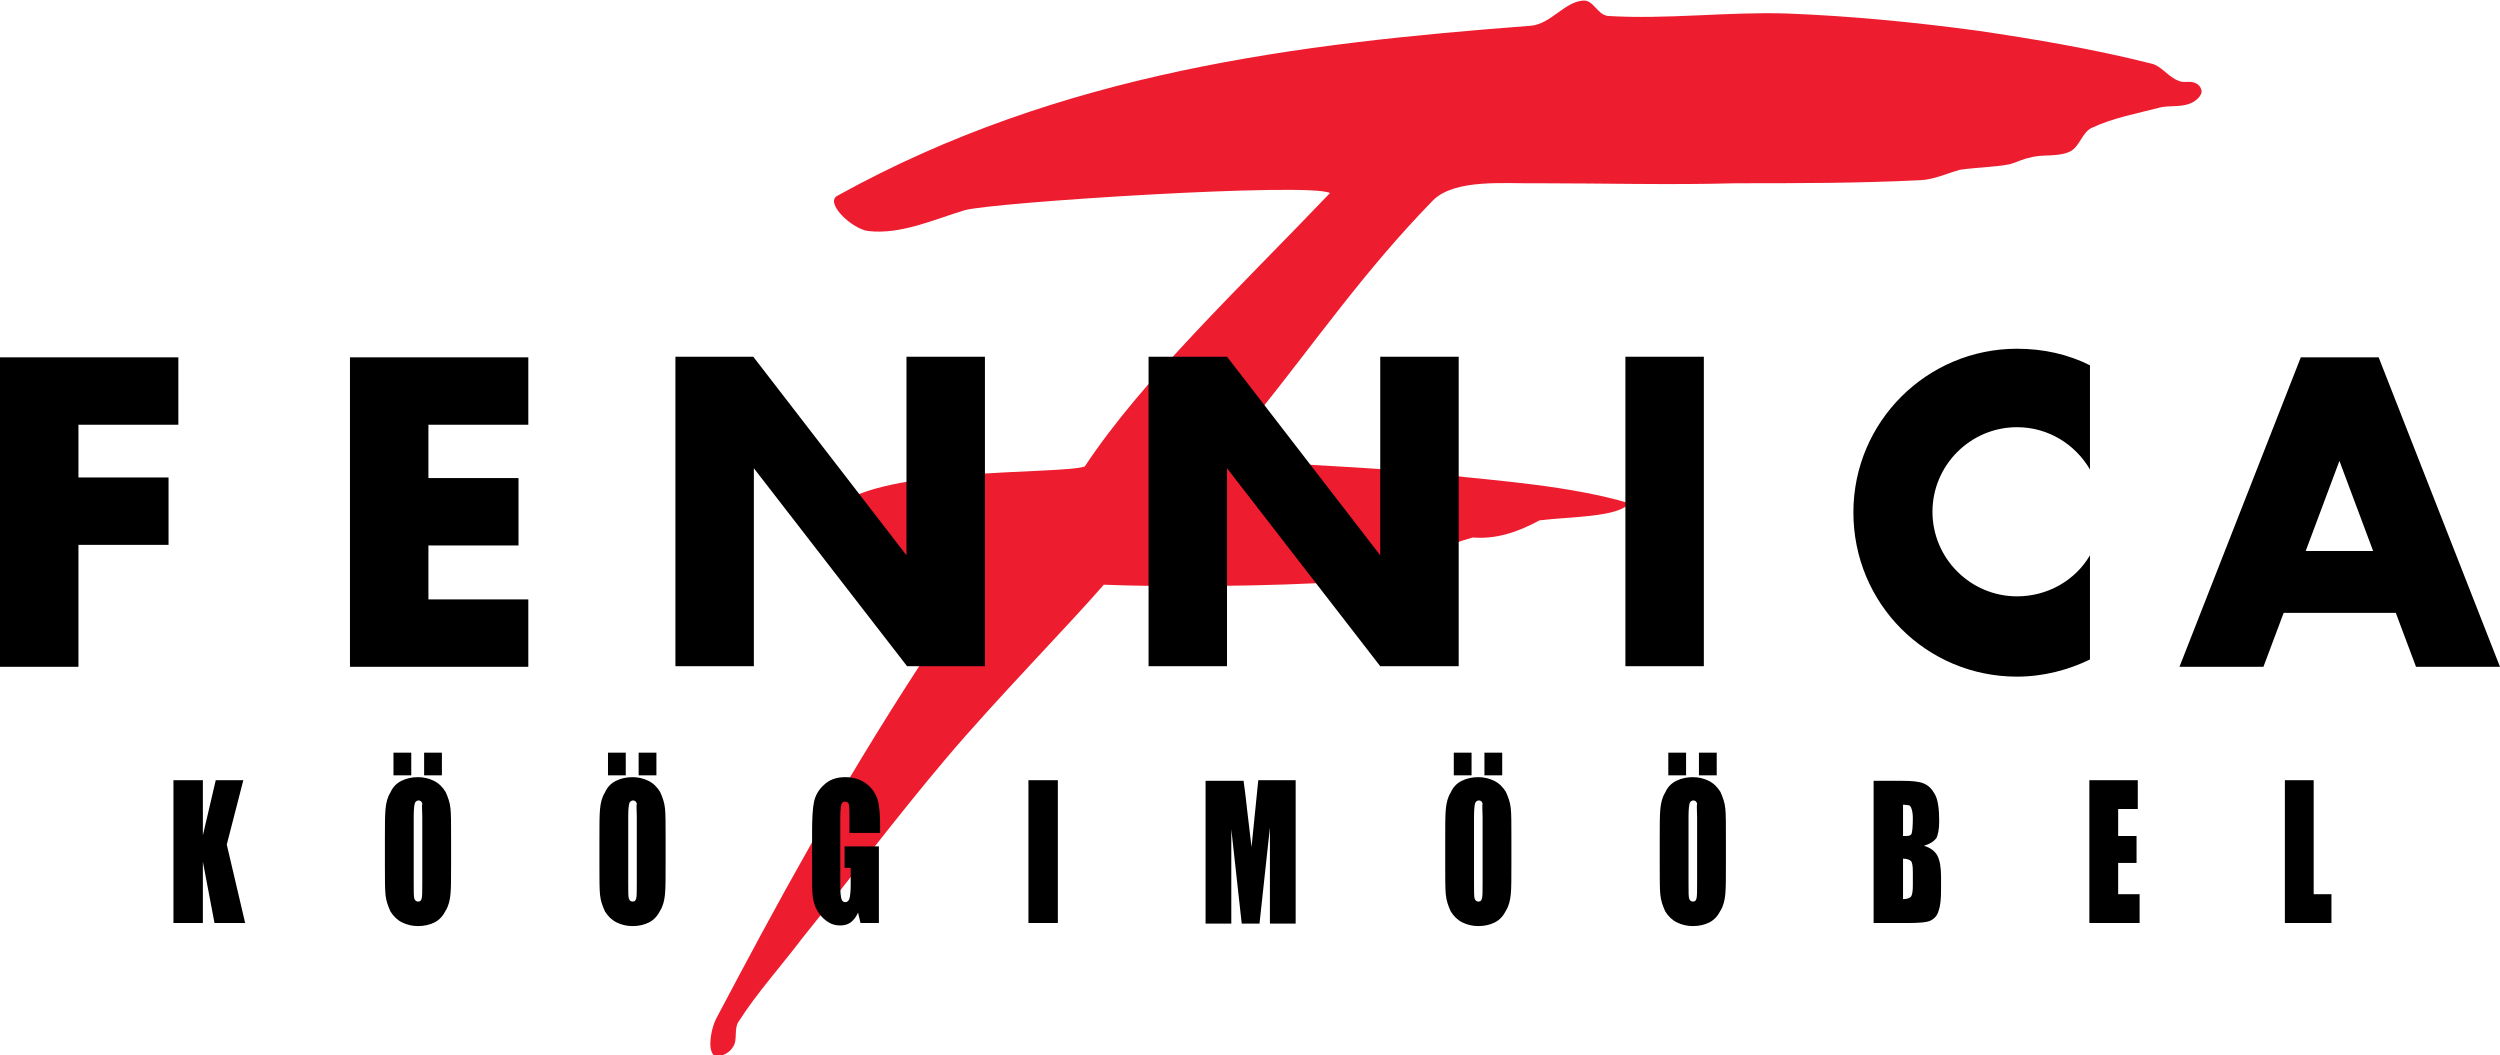
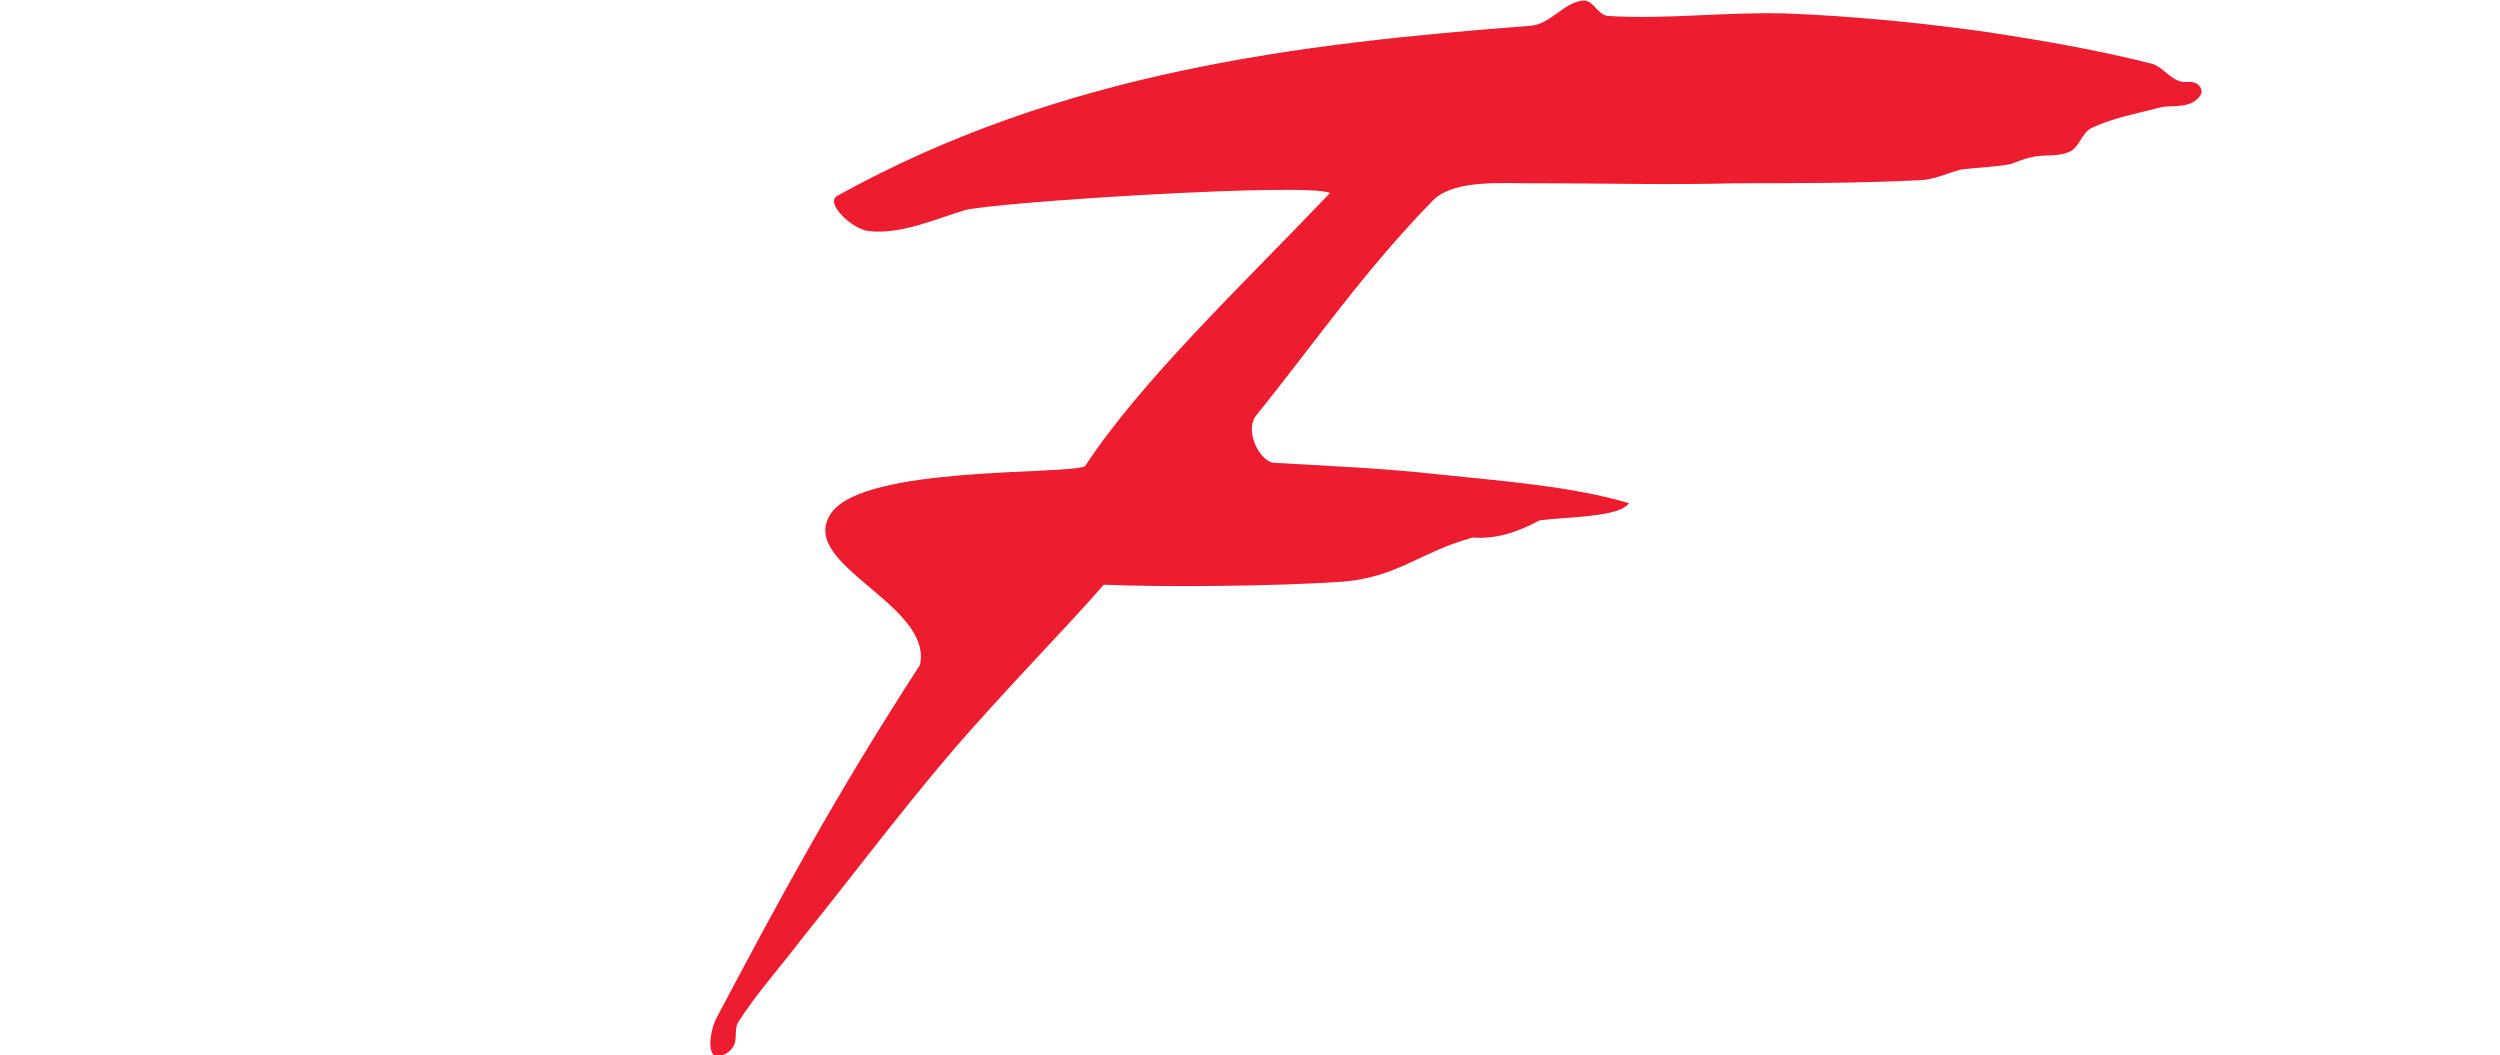
<svg xmlns="http://www.w3.org/2000/svg" version="1.1" id="Layer_1" x="0px" y="0px" viewBox="0 0 407.9 172.2" style="enable-background:new 0 0 407.9 172.2;" xml:space="preserve">
  <style type="text/css">
	.st0{fill-rule:evenodd;clip-rule:evenodd;fill:#ED1C2E;}
	.st1{fill-rule:evenodd;clip-rule:evenodd;}
</style>
  <path class="st0" d="M136.7,31.9c-2.3,1.1,2.3,5.5,5,5.8c5.3,0.6,10.7-1.9,15.7-3.4c4.6-1.3,56.4-4.6,59.6-2.8  c-14.7,15.4-30.7,30.5-40,44.6c-3.7,1.4-35.7-0.1-41.3,7.5c-6.1,8.4,16.6,14.9,14.4,24.9c-13.7,21.1-23.1,38.5-33.3,57.8  c-0.6,1.3-0.9,2.8-0.9,4.1c0,0.8,0.3,1.9,0.9,1.9c1.1,0.1,2.3-0.6,2.8-1.5c0.8-1.1,0.1-2.9,0.9-4.1c3-4.7,6.9-9,10.3-13.5  c7.9-9.8,15.4-19.8,23.6-29.5c8.3-9.8,19.8-21.5,25.7-28.3c9,0.4,27.6,0.3,39.1-0.5c9-0.8,12.4-4.8,21.1-7.2  c3.7,0.3,7.2-0.8,10.9-2.8c4.8-0.6,13-0.5,14.6-2.8c-9.5-2.8-20.7-3.6-31.1-4.7c-8.9-1-18.4-1.4-27.1-1.9c-2.5-0.8-4.3-5.3-2.8-7.5  c9.9-12.3,17.7-23.7,29-35.3c3.6-3.6,11.9-2.7,17-2.8c10.8,0,21.6,0.3,32.4,0c10,0,20.1,0,30.1-0.5c2.3-0.1,4.3-1.1,6.5-1.7  c2.7-0.4,5.5-0.4,8.1-0.9c1.1-0.3,2.2-0.9,3.4-1.1c2-0.6,4.4,0,6.5-1c1.5-0.8,1.9-3,3.4-3.8c3.6-1.7,7.6-2.4,11.4-3.4  c1.5-0.3,3.2,0,4.7-0.6c0.8-0.3,1.7-1,1.9-1.8c0.1-0.6-0.4-1.3-0.9-1.5c-0.9-0.5-2,0-2.8-0.4c-1.7-0.6-2.8-2.4-4.4-2.8  C341.6,8,332.1,6.4,322.6,5c-10.4-1.4-20.8-2.4-31.1-2.8c-9.7-0.3-19.6,1-29.2,0.4c-1.8-0.3-2.3-2.7-4.1-2.5c-3,0.3-5.2,3.8-8.4,4.1  C211.8,7.1,173.2,11.7,136.7,31.9" />
-   <path class="st1" d="M12.8,77.9v-8.6h16.3v-11c-9.7,0-19.4,0-29.1,0v50.5h12.8V88.9h14.7v-11H12.8z M69.9,77.9v-8.6h16.3v-11  c-9.7,0-19.4,0-29.1,0v50.5c9.7,0,19.4,0,29.1,0v-11H69.9v-8.8h14.7v-11H69.9z M265.2,58.2v50.5H278V58.2H265.2z M387.2,89.9  l-5.5-14.7l-5.5,14.7H387.2z M372.6,100l-3.3,8.8h-13.7l19.8-50.5h12.7l19.8,50.5h-13.7l-3.3-8.8H372.6z M122.9,58.2l25,32.4V58.2  h12.8v50.5H148l-25-32.3v32.3h-12.8V58.2H122.9z M200.2,58.2l25,32.4V58.2H238v50.5h-12.8l-25-32.3v32.3h-12.8V58.2H200.2z   M341,90.6c-2.4,4.1-6.9,6.7-11.9,6.7c-7.6,0-13.8-6.2-13.8-13.8c0-7.6,6.2-13.8,13.8-13.8c5.1,0,9.5,2.8,11.9,6.9v-17  c-3.6-1.8-7.6-2.7-11.9-2.7c-14.7,0-26.7,11.9-26.7,26.7c0,14.9,11.9,26.8,26.7,26.8c4.3,0,8.4-1.1,11.9-2.8V90.6z M39.7,127.3h-4.5  l-2.1,9v-9h-4.8v23.3h4.8v-10l1.9,10H40l-3-12.8L39.7,127.3z M73.6,140.9v-4c0-2.4,0-4.1-0.1-5c-0.1-1-0.4-1.8-0.8-2.7  c-0.5-0.8-1.1-1.4-1.9-1.8c-0.8-0.4-1.7-0.6-2.6-0.6c-1,0-1.9,0.2-2.7,0.6c-0.8,0.4-1.4,1-1.8,1.9c-0.5,0.8-0.7,1.7-0.8,2.7  c-0.1,1-0.1,2.6-0.1,5v4c0,2.4,0,4.1,0.1,5c0.1,1,0.4,1.8,0.8,2.7c0.5,0.8,1.1,1.4,1.9,1.8c0.8,0.4,1.7,0.6,2.6,0.6  c1,0,1.9-0.2,2.7-0.6c0.8-0.4,1.4-1.1,1.8-1.9c0.5-0.8,0.7-1.7,0.8-2.7C73.6,144.9,73.6,143.3,73.6,140.9z M68.9,133.3V144  c0,1.4,0,2.2-0.1,2.6c-0.1,0.4-0.3,0.5-0.6,0.5c-0.3,0-0.5-0.2-0.6-0.5c-0.1-0.3-0.1-1.1-0.1-2.5v-10.9c0-1.2,0.1-1.9,0.2-2.2  c0.1-0.2,0.3-0.4,0.6-0.4c0.3,0,0.5,0.2,0.6,0.5C68.8,131.5,68.9,132.2,68.9,133.3z M67.1,122.8h-2.9v3.7h2.9V122.8z M72.1,122.8  h-2.9v3.7h2.9V122.8z M108.6,140.9v-4c0-2.4,0-4.1-0.1-5c-0.1-1-0.4-1.8-0.8-2.7c-0.5-0.8-1.1-1.4-1.9-1.8c-0.8-0.4-1.7-0.6-2.6-0.6  c-1,0-1.9,0.2-2.7,0.6c-0.8,0.4-1.4,1-1.8,1.9c-0.5,0.8-0.7,1.7-0.8,2.7c-0.1,1-0.1,2.6-0.1,5v4c0,2.4,0,4.1,0.1,5  c0.1,1,0.4,1.8,0.8,2.7c0.5,0.8,1.1,1.4,1.9,1.8c0.8,0.4,1.7,0.6,2.6,0.6c1,0,1.9-0.2,2.7-0.6c0.8-0.4,1.4-1.1,1.8-1.9  c0.5-0.8,0.7-1.7,0.8-2.7C108.6,144.9,108.6,143.3,108.6,140.9z M103.9,133.3V144c0,1.4,0,2.2-0.1,2.6c-0.1,0.4-0.3,0.5-0.6,0.5  c-0.3,0-0.5-0.2-0.6-0.5c-0.1-0.3-0.1-1.1-0.1-2.5v-10.9c0-1.2,0.1-1.9,0.2-2.2c0.1-0.2,0.3-0.4,0.6-0.4c0.3,0,0.5,0.2,0.6,0.5  C103.8,131.5,103.9,132.2,103.9,133.3z M102.1,122.8h-2.9v3.7h2.9V122.8z M107.1,122.8h-2.9v3.7h2.9V122.8z M143.6,135.9v-1  c0-1.9-0.1-3.4-0.4-4.4c-0.3-1-0.9-1.9-1.8-2.6c-0.9-0.7-2.1-1.1-3.5-1.1c-1.4,0-2.6,0.4-3.5,1.3c-0.9,0.8-1.4,1.8-1.6,2.8  c-0.2,1-0.3,2.6-0.3,4.8v6.9c0,1.6,0,2.8,0.1,3.6c0.1,0.8,0.3,1.6,0.7,2.3c0.4,0.7,0.9,1.3,1.6,1.8c0.7,0.5,1.4,0.7,2.2,0.7  c0.7,0,1.3-0.2,1.7-0.5c0.5-0.4,0.9-0.9,1.2-1.6l0.4,1.7h3v-12.5h-5.6v3.5h1v2.8c0,1.1-0.1,1.8-0.2,2.2c-0.1,0.4-0.4,0.6-0.7,0.6  c-0.3,0-0.5-0.2-0.6-0.5c-0.1-0.3-0.2-1-0.2-2.1v-11.2c0-1.2,0.1-1.9,0.2-2.2c0.1-0.3,0.3-0.4,0.6-0.4c0.3,0,0.6,0.2,0.6,0.5  c0.1,0.3,0.1,1.2,0.1,2.5v2.1H143.6z M172.6,127.3h-4.8v23.3h4.8V127.3z M211.5,127.3h-6.2l-1.1,10.9l-0.7-5.9  c-0.2-1.9-0.4-3.5-0.6-4.9h-6.2v23.3h4.2v-15.4l1.7,15.4h2.9l1.7-15.7v15.7h4.2V127.3z M246.6,140.9v-4c0-2.4,0-4.1-0.1-5  c-0.1-1-0.4-1.8-0.8-2.7c-0.5-0.8-1.1-1.4-1.9-1.8c-0.8-0.4-1.7-0.6-2.6-0.6c-1,0-1.9,0.2-2.7,0.6c-0.8,0.4-1.4,1-1.8,1.9  c-0.5,0.8-0.7,1.7-0.8,2.7c-0.1,1-0.1,2.6-0.1,5v4c0,2.4,0,4.1,0.1,5c0.1,1,0.4,1.8,0.8,2.7c0.5,0.8,1.1,1.4,1.9,1.8  c0.8,0.4,1.7,0.6,2.6,0.6c1,0,1.9-0.2,2.7-0.6c0.8-0.4,1.4-1.1,1.8-1.9c0.5-0.8,0.7-1.7,0.8-2.7  C246.6,144.9,246.6,143.3,246.6,140.9z M241.9,133.3V144c0,1.4,0,2.2-0.1,2.6c-0.1,0.4-0.3,0.5-0.6,0.5c-0.3,0-0.5-0.2-0.6-0.5  c-0.1-0.3-0.1-1.1-0.1-2.5v-10.9c0-1.2,0.1-1.9,0.2-2.2c0.1-0.2,0.3-0.4,0.6-0.4c0.3,0,0.5,0.2,0.6,0.5  C241.8,131.5,241.9,132.2,241.9,133.3z M240.1,122.8h-2.9v3.7h2.9V122.8z M245.1,122.8h-2.9v3.7h2.9V122.8z M281.6,140.9v-4  c0-2.4,0-4.1-0.1-5c-0.1-1-0.4-1.8-0.8-2.7c-0.5-0.8-1.1-1.4-1.9-1.8c-0.8-0.4-1.7-0.6-2.6-0.6c-1,0-1.9,0.2-2.7,0.6  c-0.8,0.4-1.4,1-1.8,1.9c-0.5,0.8-0.7,1.7-0.8,2.7c-0.1,1-0.1,2.6-0.1,5v4c0,2.4,0,4.1,0.1,5c0.1,1,0.4,1.8,0.8,2.7  c0.5,0.8,1.1,1.4,1.9,1.8c0.8,0.4,1.7,0.6,2.6,0.6c1,0,1.9-0.2,2.7-0.6c0.8-0.4,1.4-1.1,1.8-1.9c0.5-0.8,0.7-1.7,0.8-2.7  C281.6,144.9,281.6,143.3,281.6,140.9z M276.9,133.3V144c0,1.4,0,2.2-0.1,2.6c-0.1,0.4-0.3,0.5-0.6,0.5c-0.3,0-0.5-0.2-0.6-0.5  c-0.1-0.3-0.1-1.1-0.1-2.5v-10.9c0-1.2,0.1-1.9,0.2-2.2c0.1-0.2,0.3-0.4,0.6-0.4c0.3,0,0.5,0.2,0.6,0.5  C276.8,131.5,276.9,132.2,276.9,133.3z M275.1,122.8h-2.9v3.7h2.9V122.8z M280.1,122.8h-2.9v3.7h2.9V122.8z M305.7,127.3v23.3h5.5  c1.9,0,3.2-0.1,3.8-0.4c0.6-0.3,1.1-0.8,1.3-1.6c0.3-0.8,0.4-1.9,0.4-3.5V143c0-1.5-0.2-2.6-0.6-3.4c-0.4-0.7-1.1-1.3-2.2-1.6  c1-0.3,1.6-0.7,2-1.2c0.3-0.5,0.5-1.5,0.5-2.8c0-2-0.2-3.5-0.7-4.4c-0.5-0.9-1.1-1.5-1.9-1.8c-0.8-0.3-1.9-0.4-3.4-0.4H305.7z   M310.5,131.3c0.5,0,0.8,0.1,1,0.1c0.2,0.1,0.3,0.3,0.4,0.6c0.1,0.3,0.2,0.8,0.2,1.5c0,1.4-0.1,2.2-0.2,2.5  c-0.1,0.3-0.4,0.4-0.9,0.4c-0.1,0-0.3,0-0.5,0V131.3z M310.5,140.1c0.7,0,1.1,0.2,1.3,0.4c0.2,0.2,0.3,0.8,0.3,1.8v2.2  c0,0.9-0.1,1.5-0.3,1.8c-0.2,0.2-0.6,0.4-1.3,0.4V140.1z M340.9,127.3v23.3h8.2v-4.7h-3.5v-5.1h3v-4.4h-3V132h3.2v-4.7H340.9z   M377.6,127.3h-4.8v23.3h7.6v-4.7h-2.9V127.3z" />
</svg>